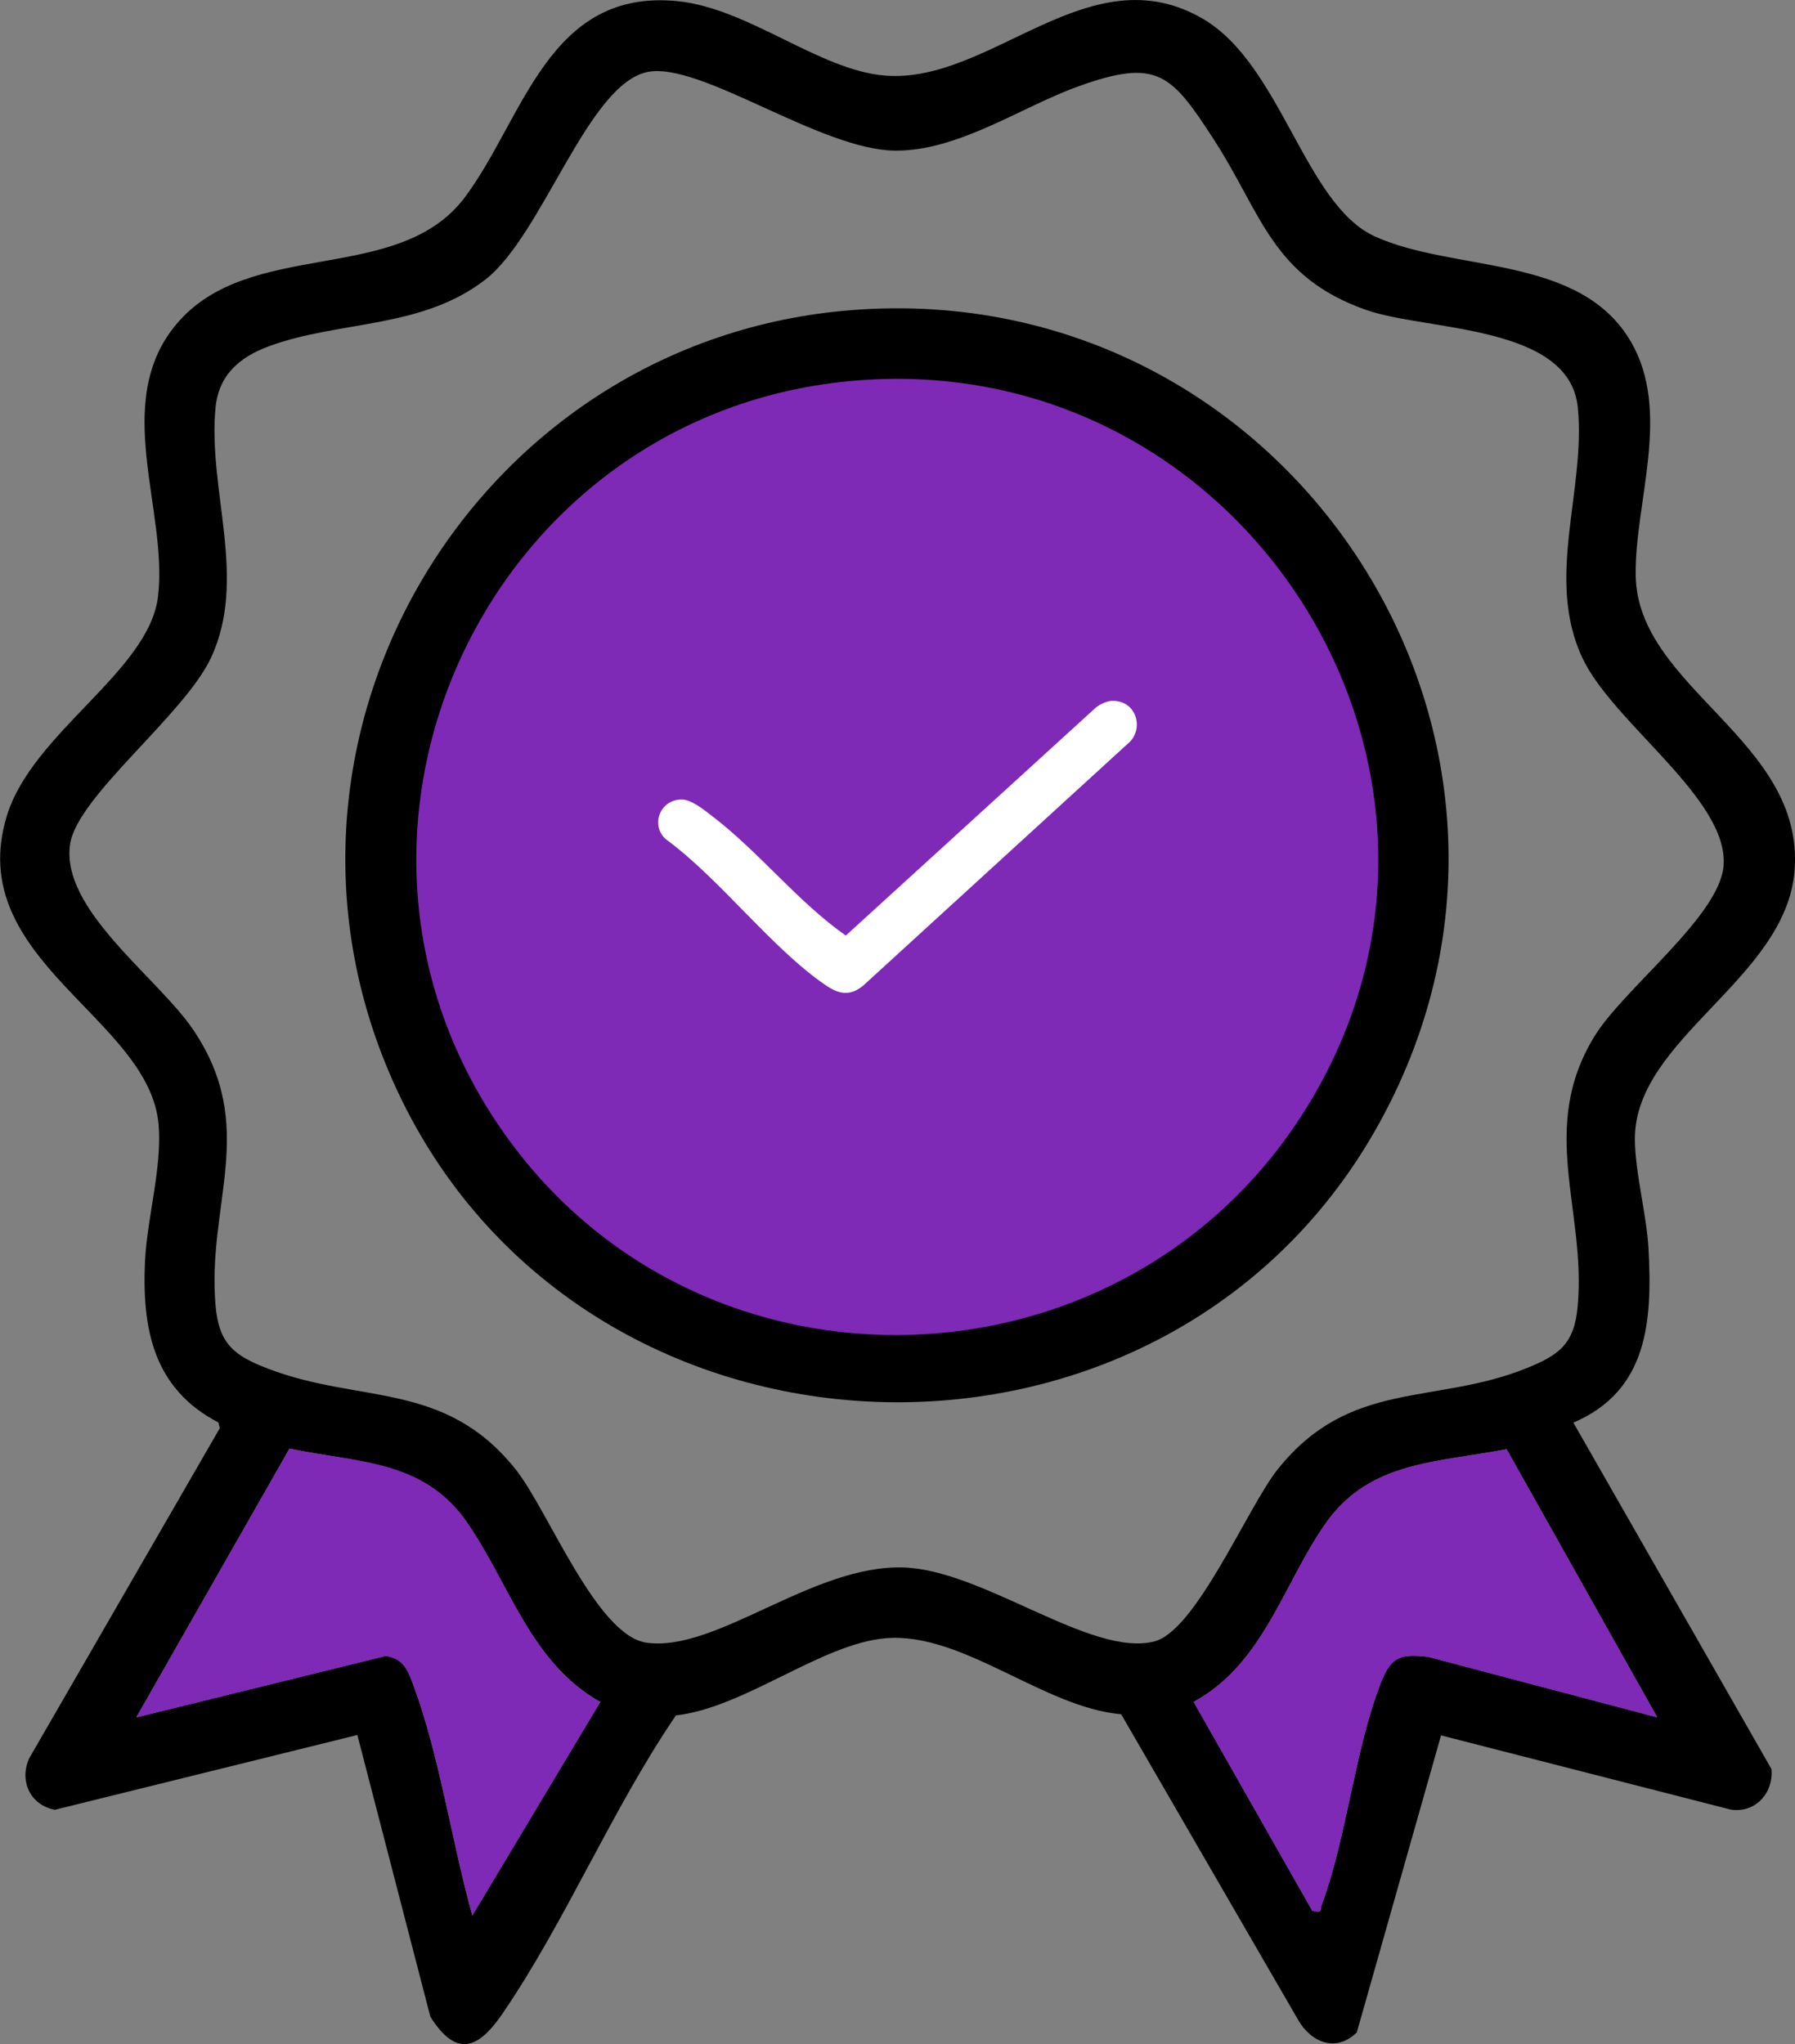
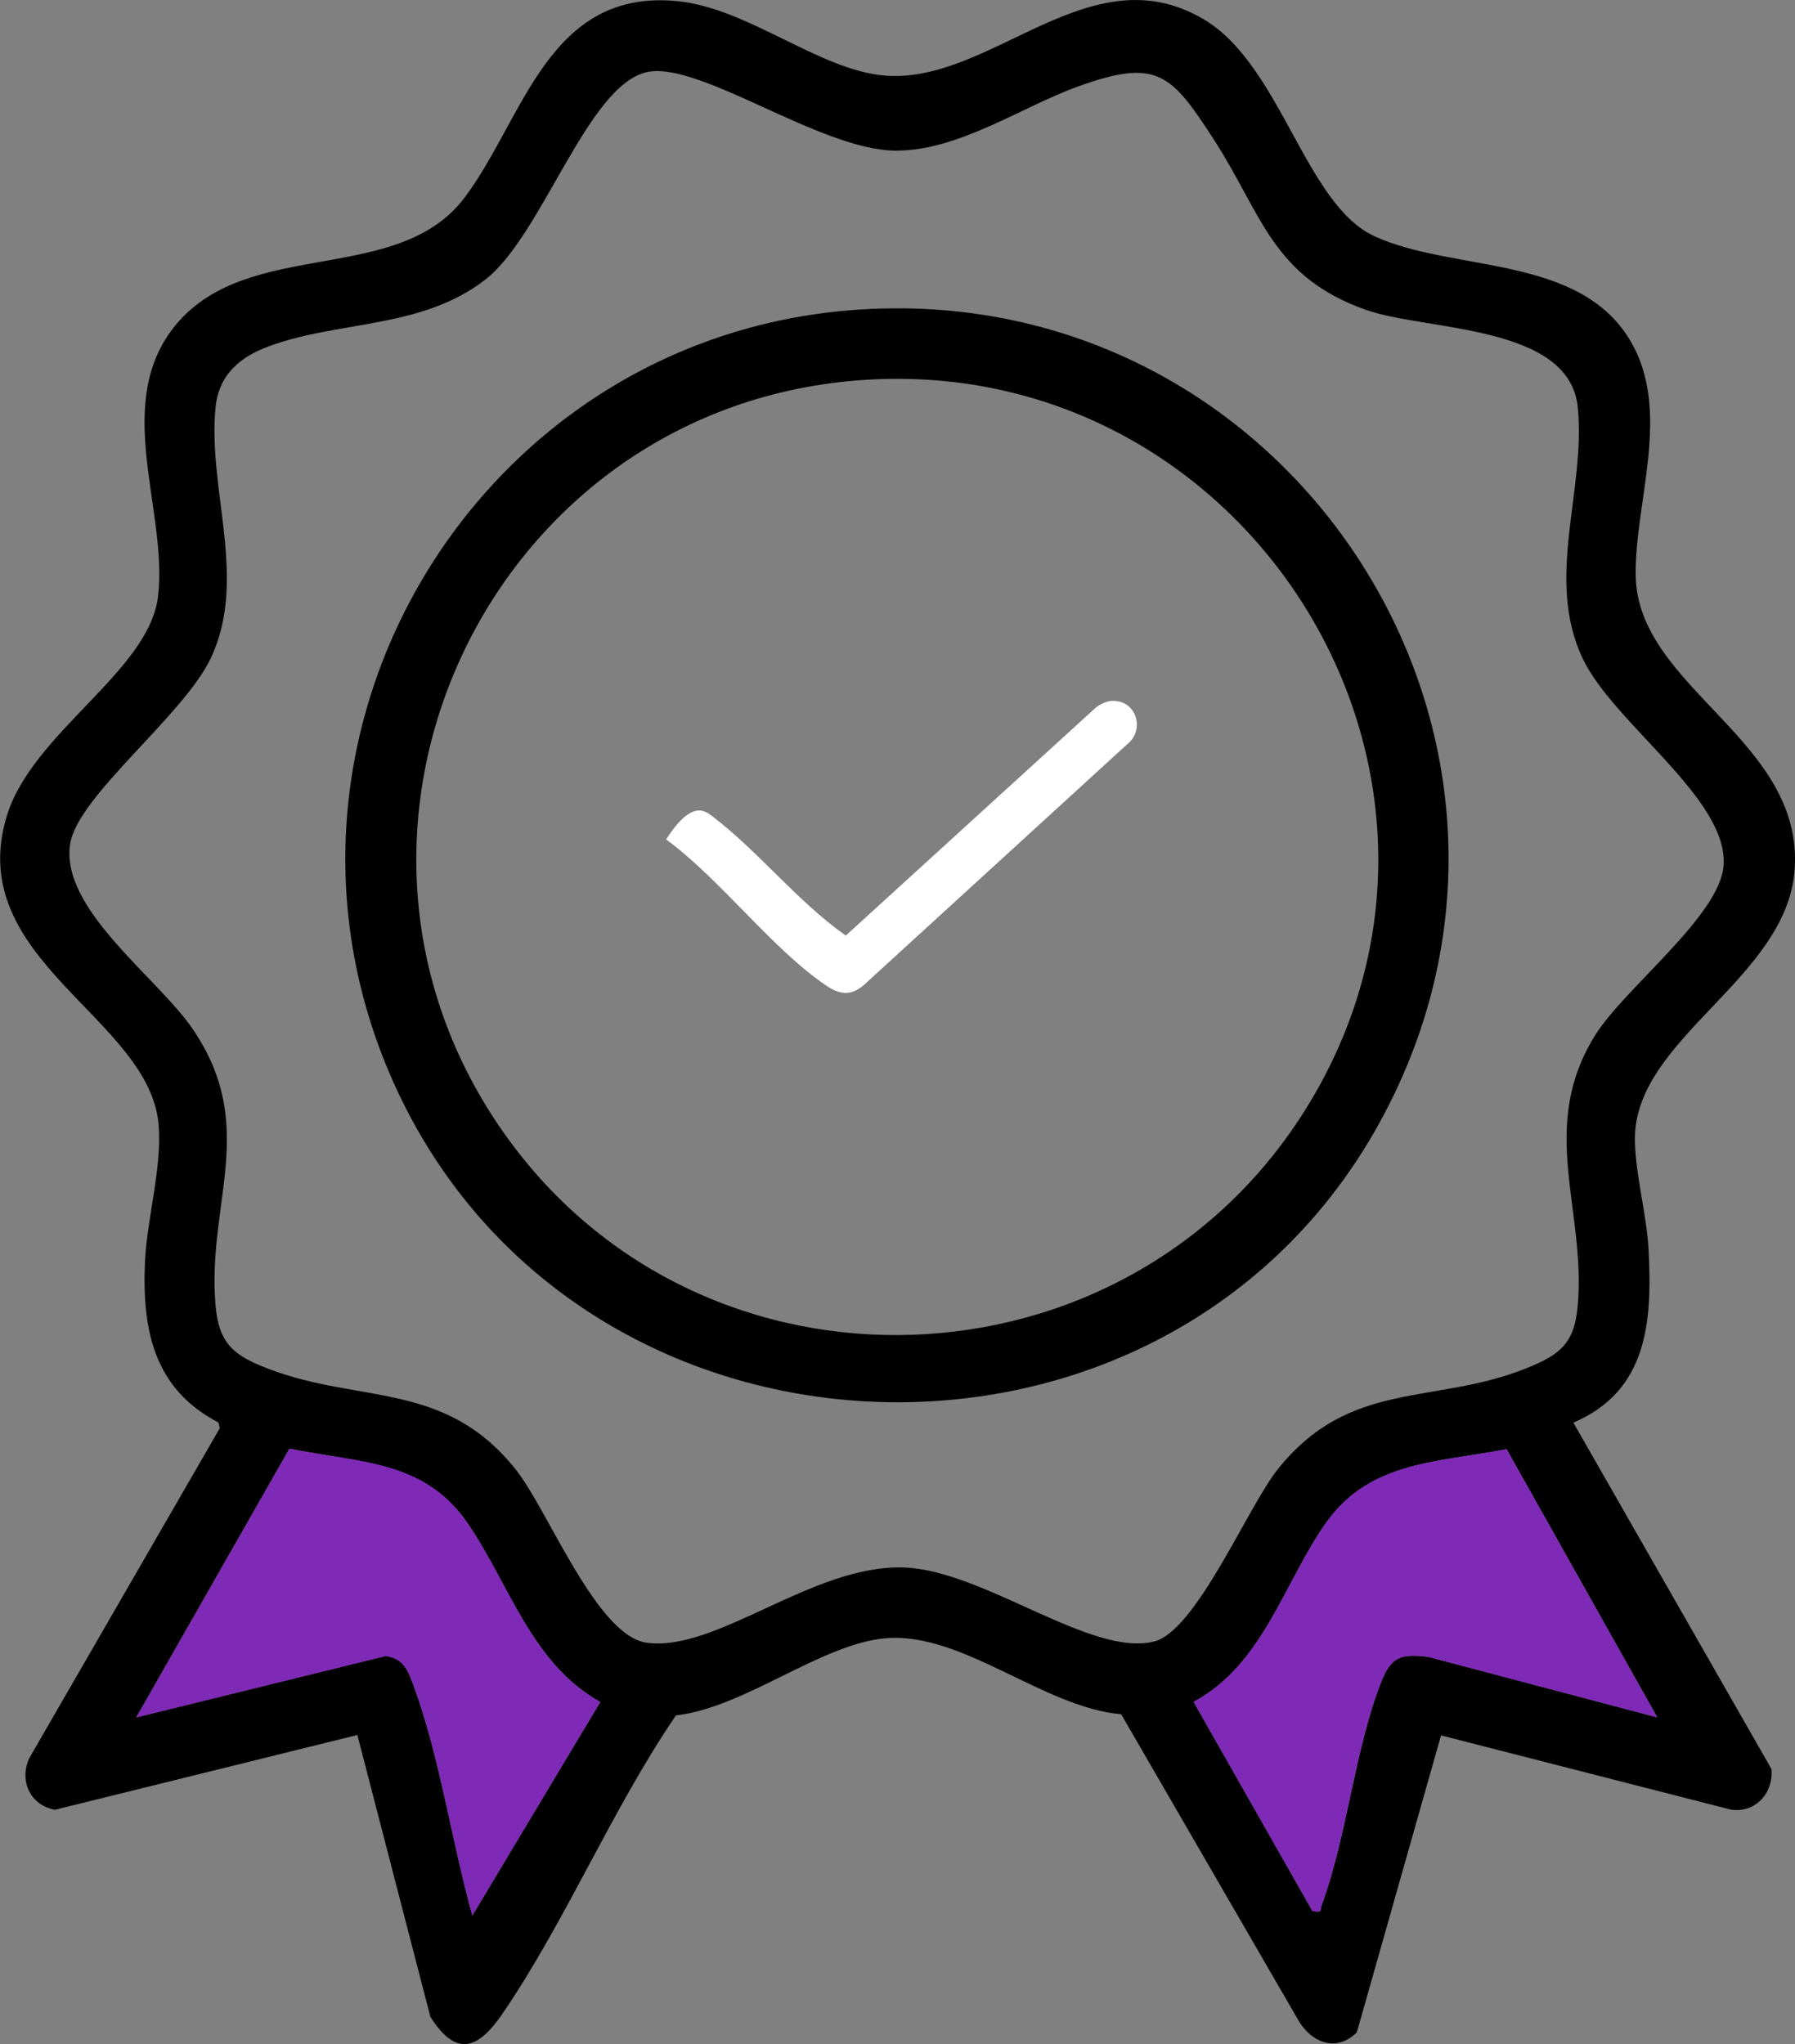
<svg xmlns="http://www.w3.org/2000/svg" fill="none" viewBox="0 0 36 41" height="41" width="36">
  <rect x="0" y="0" width="36" height="41" fill="#808080" stroke="none" />
  <g clip-path="url(#clip0_26_244)">
    <path fill="black" d="M31.554 28.532L35.529 35.484C35.569 35.961 35.209 36.37 34.714 36.296L28.901 34.807L27.212 40.763C26.803 41.17 26.297 40.971 26.036 40.515L22.486 34.383C20.927 34.248 19.302 32.73 17.766 32.858C16.472 32.967 14.93 34.253 13.557 34.406C12.282 36.272 11.341 38.542 10.077 40.389C9.596 41.091 9.157 41.283 8.631 40.45L7.167 34.799L1.102 36.299C0.61 36.21 0.379 35.722 0.586 35.266L4.408 28.646L4.381 28.531C3.081 27.857 2.847 26.663 2.908 25.305C2.947 24.441 3.251 23.426 3.182 22.567C3.007 20.406 -0.745 19.255 0.137 16.364C0.648 14.691 2.988 13.468 3.169 11.966C3.377 10.242 2.226 8.07 3.536 6.504C4.999 4.756 7.985 5.735 9.319 3.962C10.504 2.384 10.989 -0.233 13.585 0.023C15.016 0.164 16.433 1.415 17.76 1.517C19.889 1.679 21.852 -0.959 24.133 0.382C25.694 1.3 26.17 4.095 27.564 4.737C29.151 5.467 31.686 5.094 32.709 6.854C33.531 8.267 32.781 10.081 32.805 11.545C32.841 13.806 36.192 14.84 35.992 17.456C35.825 19.636 32.792 20.822 32.789 22.838C32.789 23.508 33.025 24.361 33.062 25.046C33.14 26.498 33.052 27.894 31.555 28.534L31.554 28.532ZM12.996 1.442C11.788 1.674 10.886 4.717 9.73 5.611C8.447 6.603 6.797 6.426 5.394 6.945C4.8 7.164 4.387 7.523 4.323 8.174C4.162 9.83 4.977 11.611 4.228 13.2C3.689 14.345 1.557 15.965 1.407 16.925C1.204 18.236 3.156 19.597 3.868 20.644C5.197 22.599 4.142 24.139 4.324 26.194C4.392 26.954 4.696 27.191 5.369 27.449C7.217 28.162 8.916 27.684 10.342 29.472C10.994 30.288 11.963 32.809 12.969 32.948C14.37 33.142 16.293 31.382 18.12 31.439C19.727 31.49 21.884 33.245 23.149 32.923C23.992 32.709 25.022 30.228 25.624 29.472C27.07 27.66 28.753 28.185 30.598 27.449C31.27 27.18 31.574 26.963 31.642 26.194C31.814 24.27 30.845 22.637 31.977 20.787C32.564 19.827 34.494 18.376 34.568 17.359C34.665 16.019 32.355 14.511 31.738 13.2C30.983 11.594 31.806 9.846 31.644 8.174C31.481 6.503 28.611 6.642 27.401 6.217C25.512 5.553 25.309 4.292 24.351 2.809C23.49 1.48 23.214 1.159 21.62 1.735C20.481 2.145 19.208 3.039 17.939 3.021C16.44 2.998 14.053 1.24 12.994 1.442H12.996ZM9.473 38.42L12.039 34.137C10.645 33.355 10.214 31.764 9.366 30.535C8.518 29.306 7.197 29.341 5.806 29.055L2.733 34.446L7.735 33.214C8.097 33.264 8.18 33.503 8.294 33.808C8.813 35.206 9.066 36.965 9.473 38.419V38.42ZM30.215 29.066C28.837 29.336 27.482 29.3 26.603 30.532C25.746 31.734 25.353 33.368 23.939 34.135L26.323 38.331C26.54 38.359 26.463 38.329 26.508 38.208C27.014 36.837 27.17 35.09 27.698 33.742C27.902 33.223 28.1 33.164 28.649 33.233L33.238 34.446L30.216 29.066H30.215Z" />
    <path fill="#7F29B7" d="M9.473 38.42C9.067 36.966 8.813 35.207 8.294 33.809C8.18 33.504 8.098 33.266 7.735 33.215L2.733 34.447L5.806 29.056C7.198 29.342 8.494 29.271 9.366 30.536C10.238 31.8 10.645 33.356 12.039 34.138L9.473 38.421V38.42Z" />
    <path fill="#7F29B7" d="M30.215 29.066L33.237 34.446L28.648 33.233C28.099 33.164 27.901 33.223 27.698 33.742C27.169 35.09 27.014 36.839 26.507 38.208C26.462 38.329 26.539 38.359 26.322 38.331L23.938 34.135C25.352 33.368 25.746 31.735 26.602 30.533C27.481 29.299 28.836 29.335 30.214 29.066H30.215Z" />
-     <ellipse fill="#7F29B7" ry="10.543" rx="10.8" cy="17.572" cx="18" />
    <path fill="black" d="M17.081 6.22C25.922 5.526 31.987 14.956 27.579 22.676C23.171 30.396 11.333 29.833 7.8 21.5C4.876 14.602 9.618 6.806 17.081 6.22ZM17.17 7.632C9.77 8.236 5.812 16.72 10.147 22.782C14.124 28.345 22.568 28.035 26.181 22.255C30.366 15.559 25.007 6.992 17.17 7.632Z" />
-     <path fill="white" d="M22.28 14.059C22.791 14.019 22.975 14.638 22.606 14.928L17.316 19.765C17.055 19.983 16.83 19.945 16.566 19.765C15.484 19.031 14.445 17.632 13.359 16.836C13.042 16.566 13.226 16.035 13.672 16.036C13.875 16.036 14.138 16.258 14.296 16.379C15.233 17.098 15.995 18.084 16.963 18.765L21.982 14.188C22.06 14.129 22.181 14.067 22.28 14.059Z" />
+     <path fill="white" d="M22.28 14.059C22.791 14.019 22.975 14.638 22.606 14.928L17.316 19.765C17.055 19.983 16.83 19.945 16.566 19.765C15.484 19.031 14.445 17.632 13.359 16.836C13.875 16.036 14.138 16.258 14.296 16.379C15.233 17.098 15.995 18.084 16.963 18.765L21.982 14.188C22.06 14.129 22.181 14.067 22.28 14.059Z" />
  </g>
  <defs>
    <clipPath id="clip0_26_244">
      <rect fill="white" height="41" width="36" />
    </clipPath>
  </defs>
</svg>